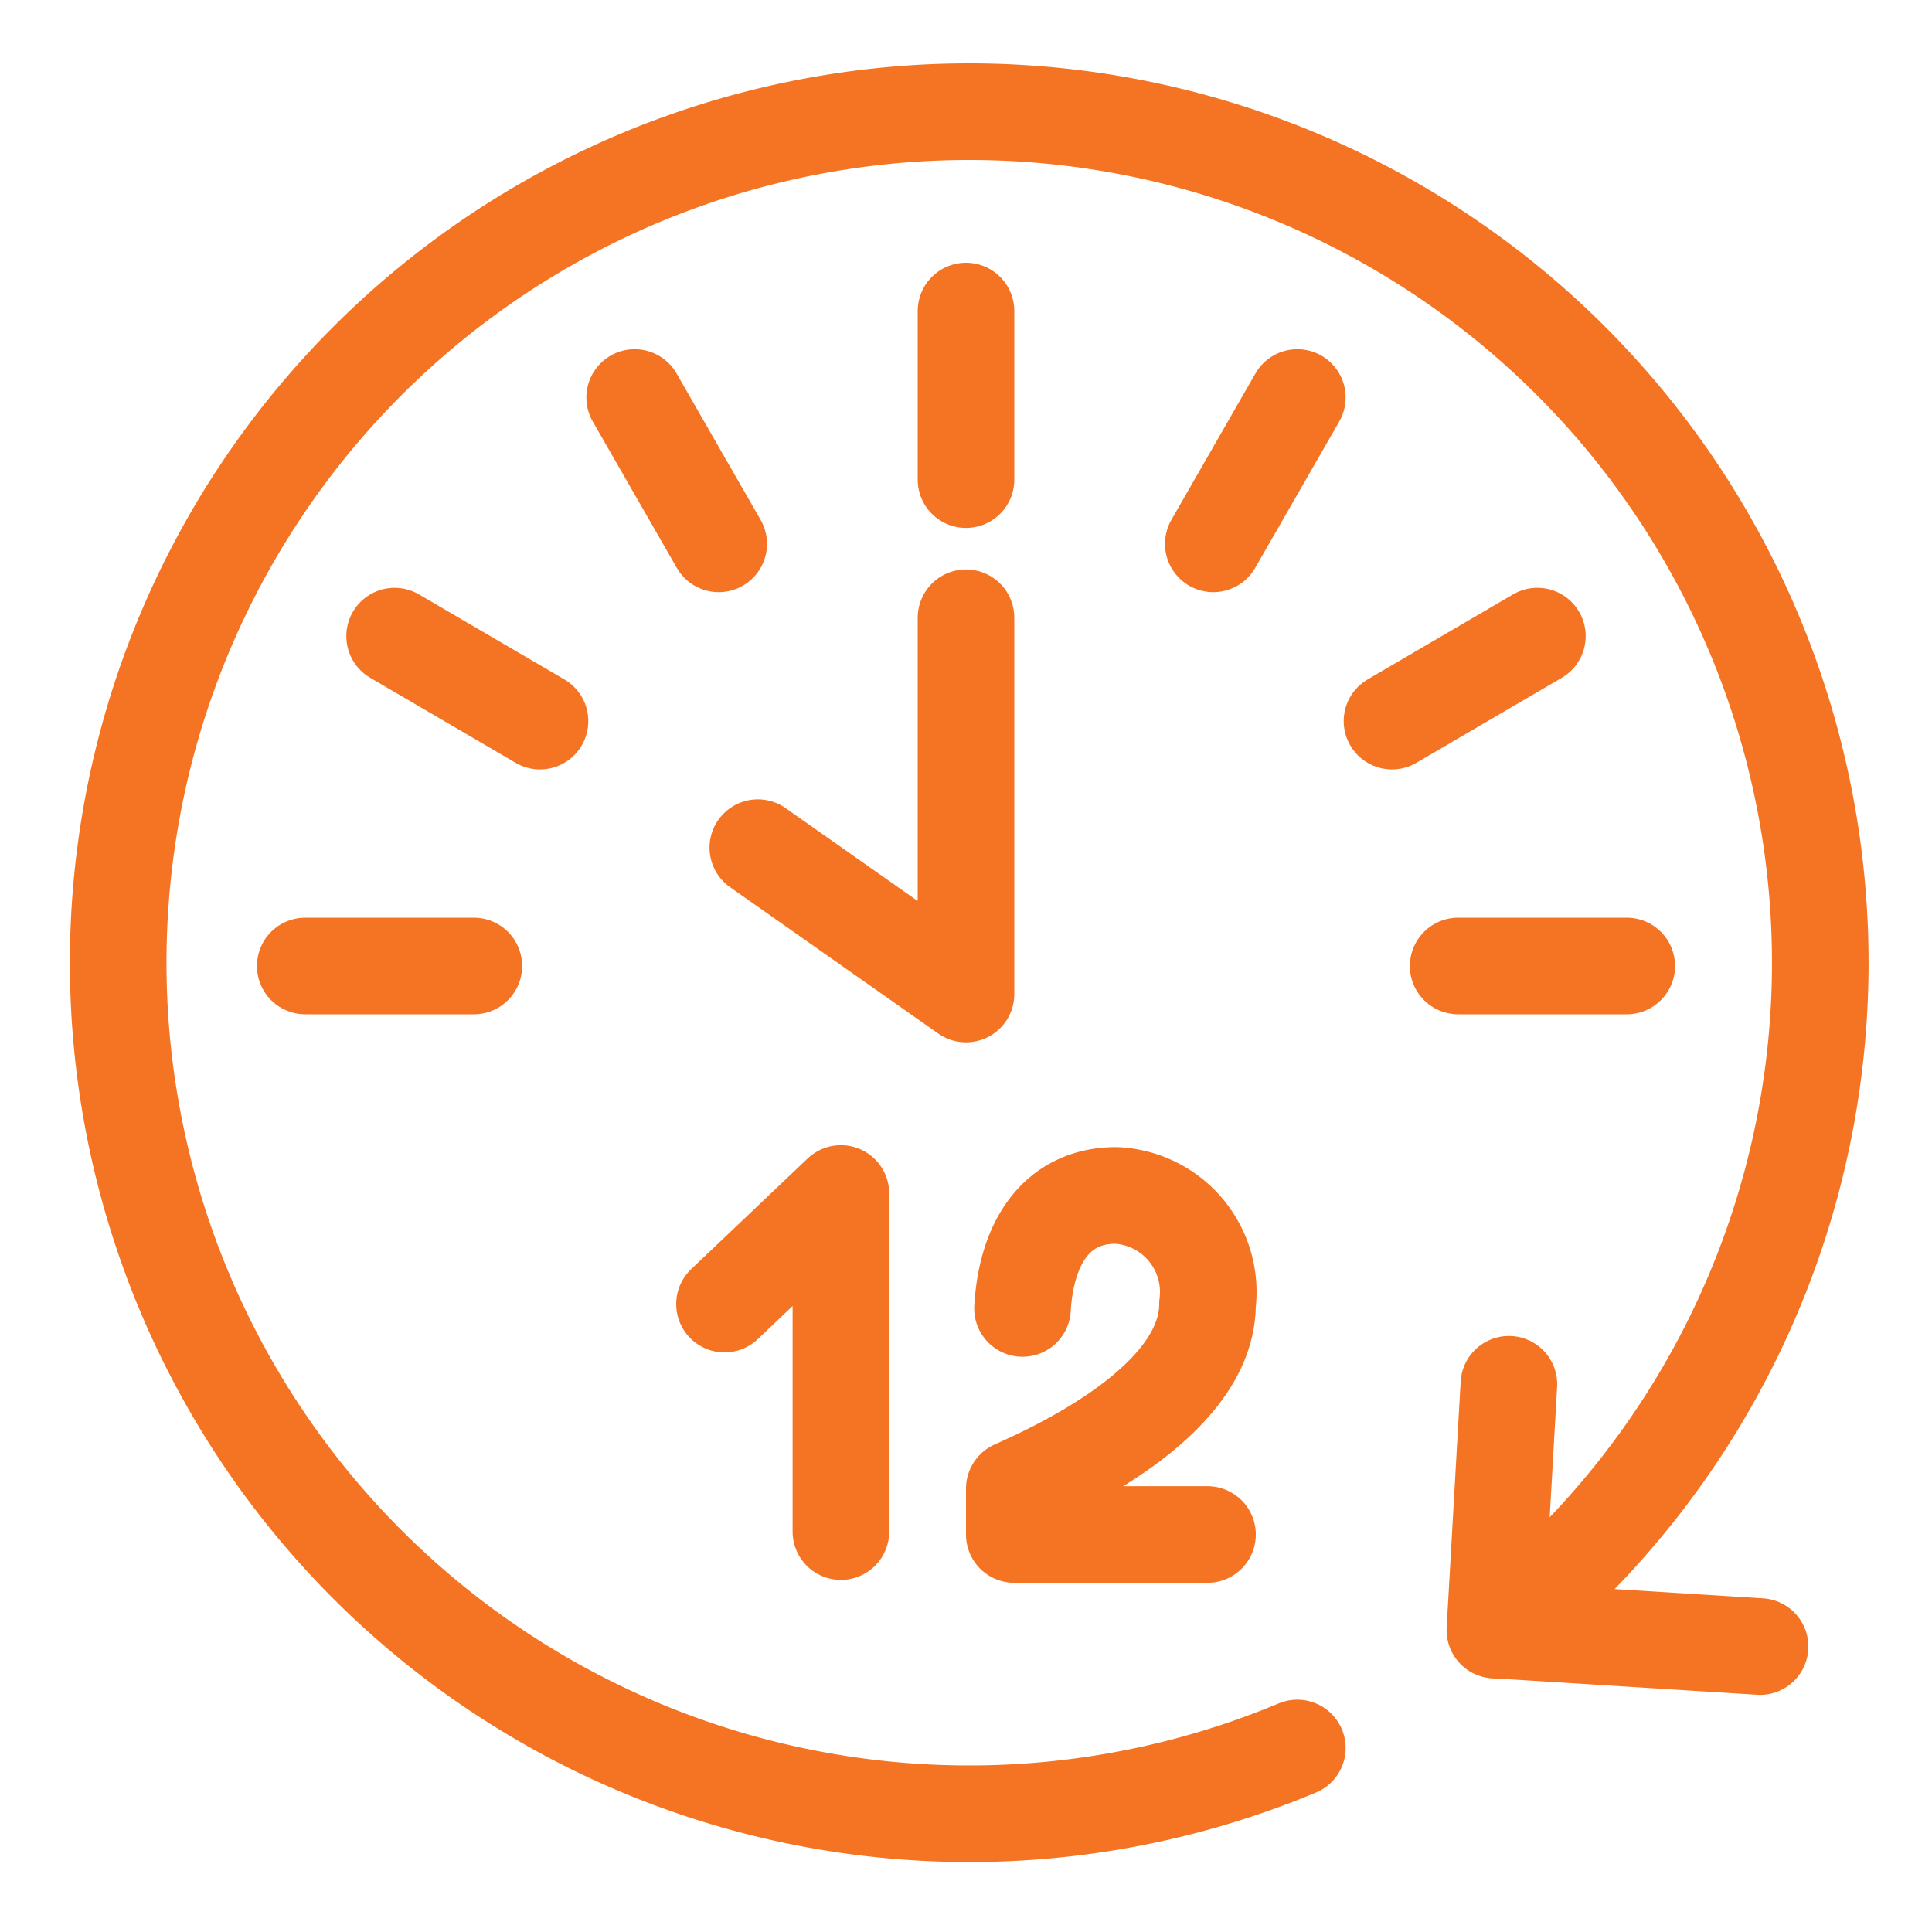
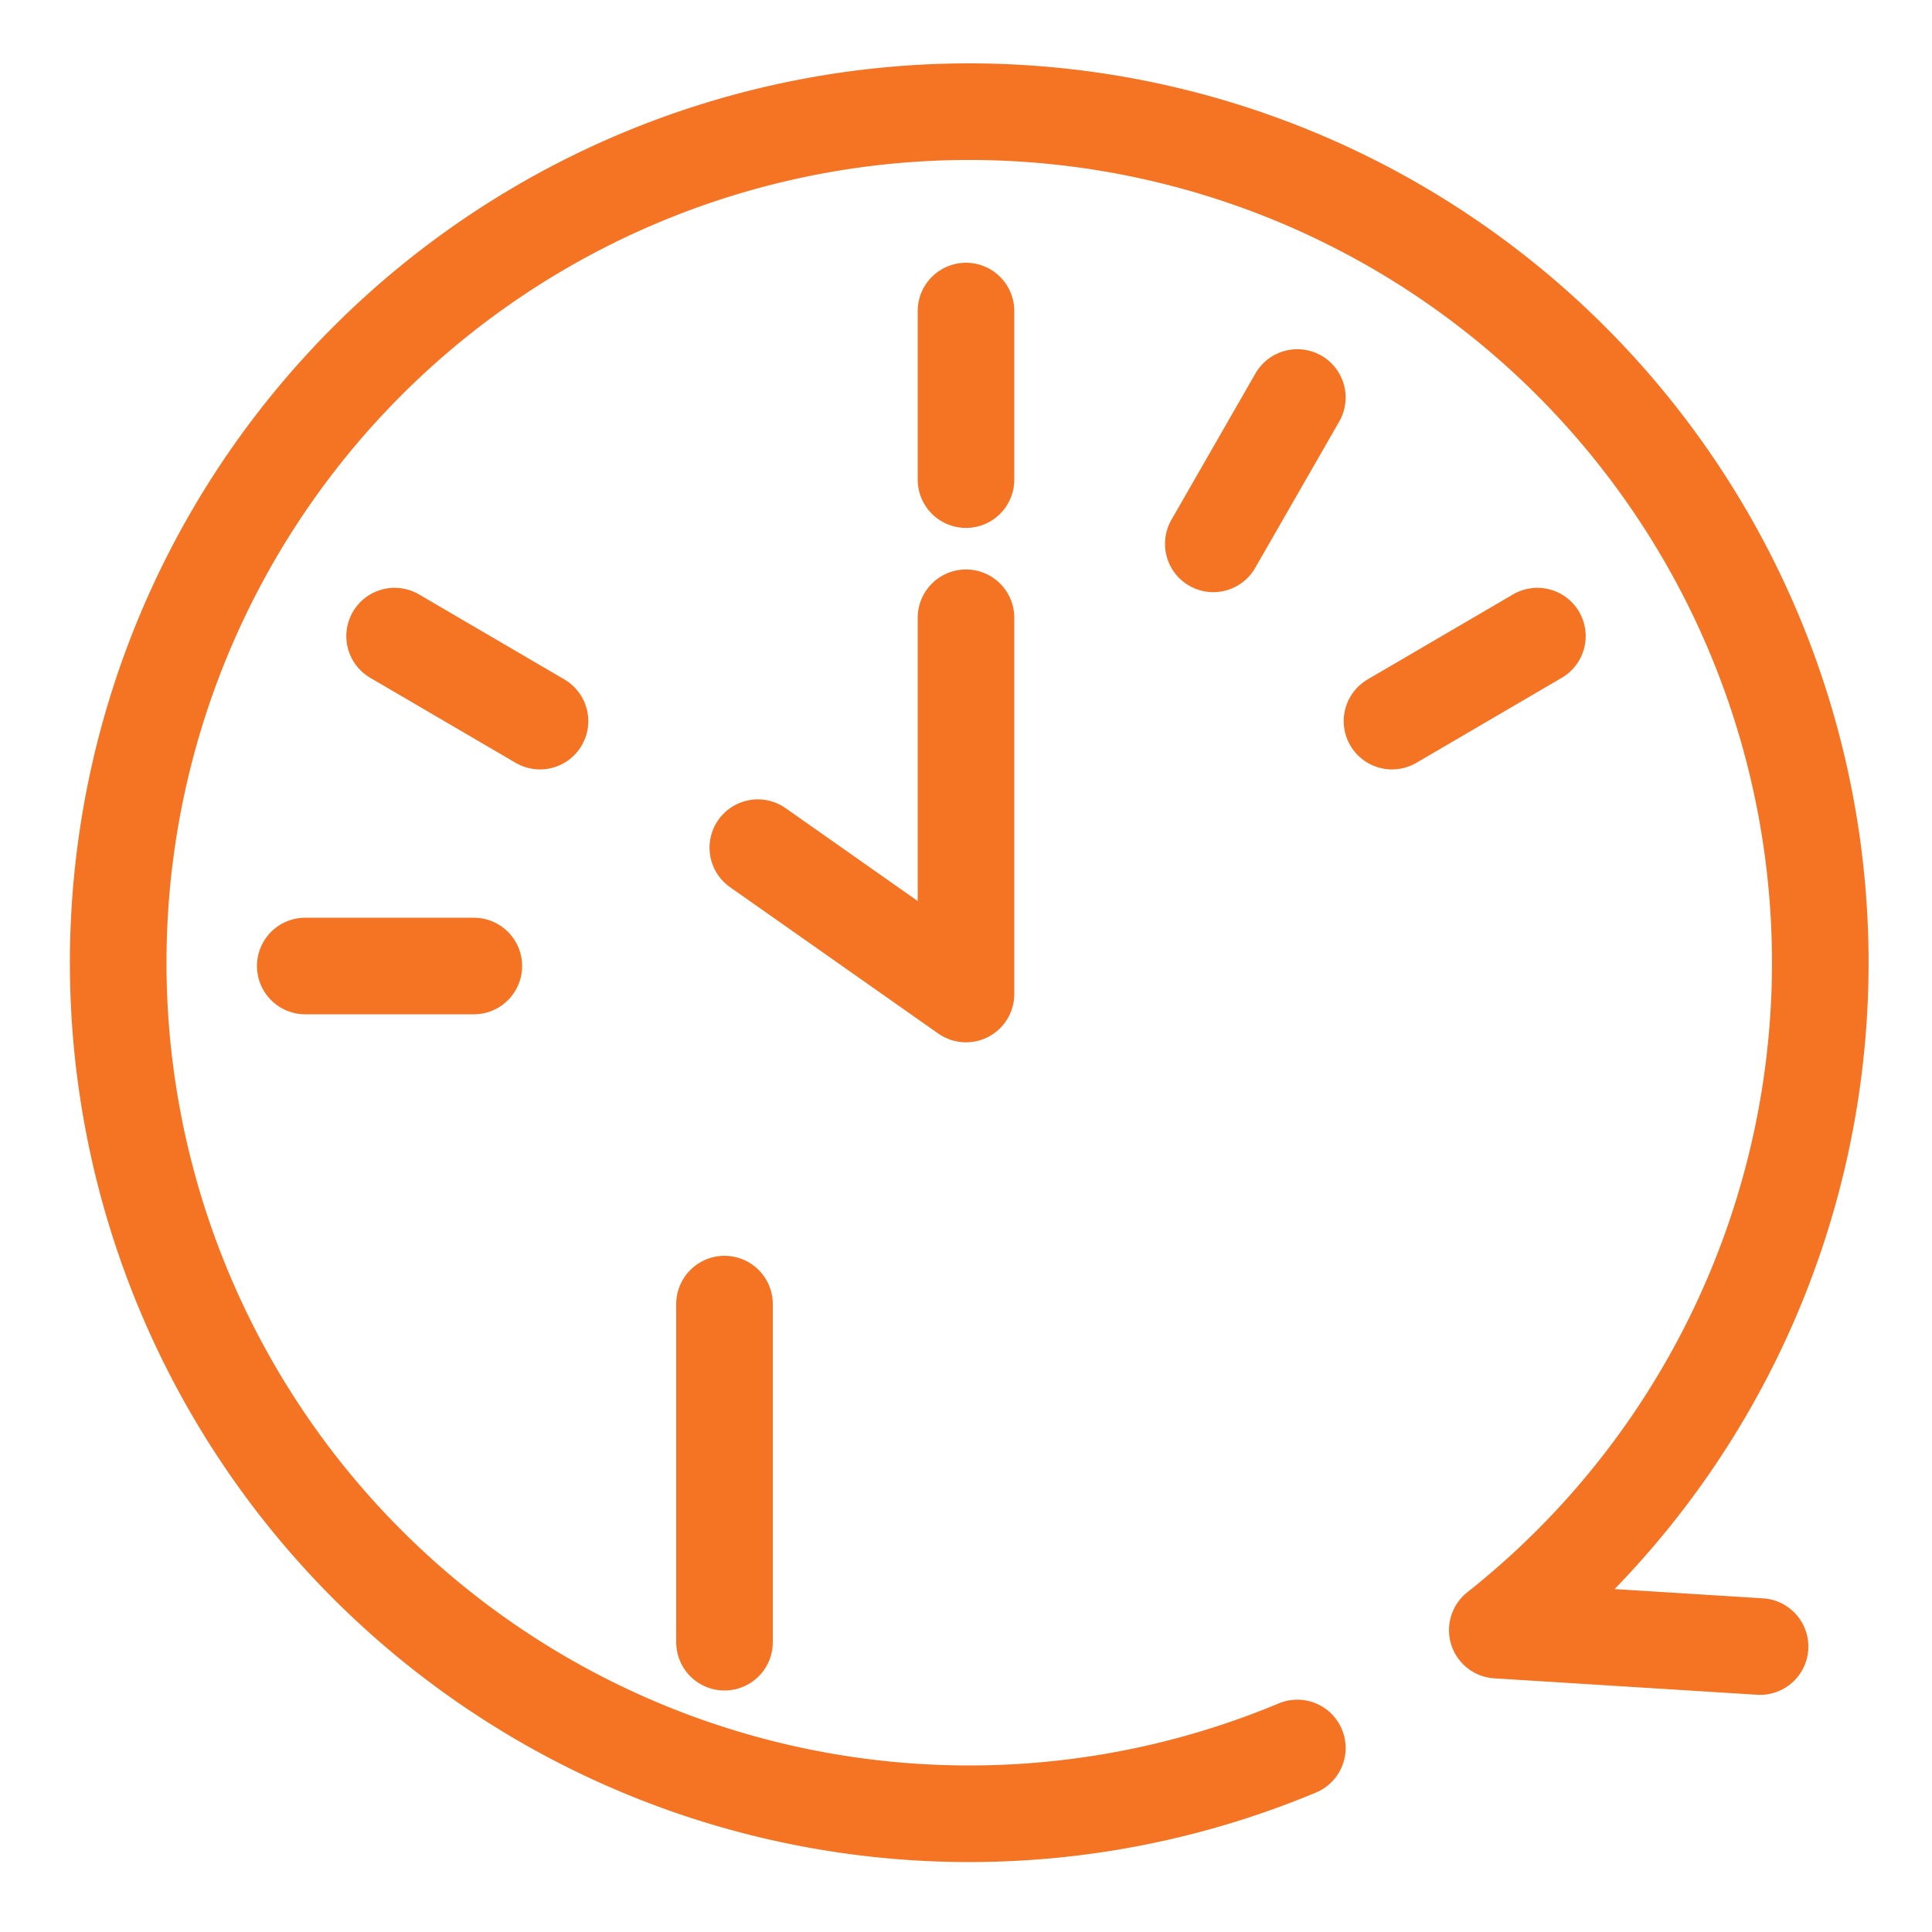
<svg xmlns="http://www.w3.org/2000/svg" id="Layer_1" data-name="Layer 1" viewBox="0 0 40 40">
  <defs>
    <style>.cls-1,.cls-2{fill:none;stroke:#f47423;stroke-linecap:round;stroke-width:2px;}.cls-1{stroke-linejoin:round;}.cls-2{stroke-miterlimit:10;}</style>
  </defs>
  <path class="cls-1" d="M26.86,36.19A17.62,17.62,0,1,1,31,33.75l5.44.34" />
-   <line class="cls-2" x1="30.19" y1="20" x2="33.68" y2="20" />
  <line class="cls-2" x1="28.82" y1="14.93" x2="31.83" y2="13.17" />
  <line class="cls-2" x1="25.12" y1="11.26" x2="26.86" y2="8.23" />
  <line class="cls-2" x1="9.81" y1="20" x2="6.32" y2="20" />
  <line class="cls-2" x1="11.18" y1="14.93" x2="8.17" y2="13.17" />
-   <line class="cls-2" x1="14.88" y1="11.26" x2="13.14" y2="8.23" />
  <line class="cls-2" x1="20" y1="9.93" x2="20" y2="6.44" />
  <polyline class="cls-1" points="20 12.79 20 20.58 15.69 17.55" />
-   <path class="cls-1" d="M15,27l2.41-2.29v7" />
-   <path class="cls-1" d="M21.17,27.09c.08-1.37.71-2.34,1.94-2.34A2,2,0,0,1,25,27c0,1.45-1.63,2.77-4,3.82v.95h4" />
-   <line class="cls-1" x1="31.24" y1="28.66" x2="30.95" y2="33.75" />
+   <path class="cls-1" d="M15,27v7" />
</svg>